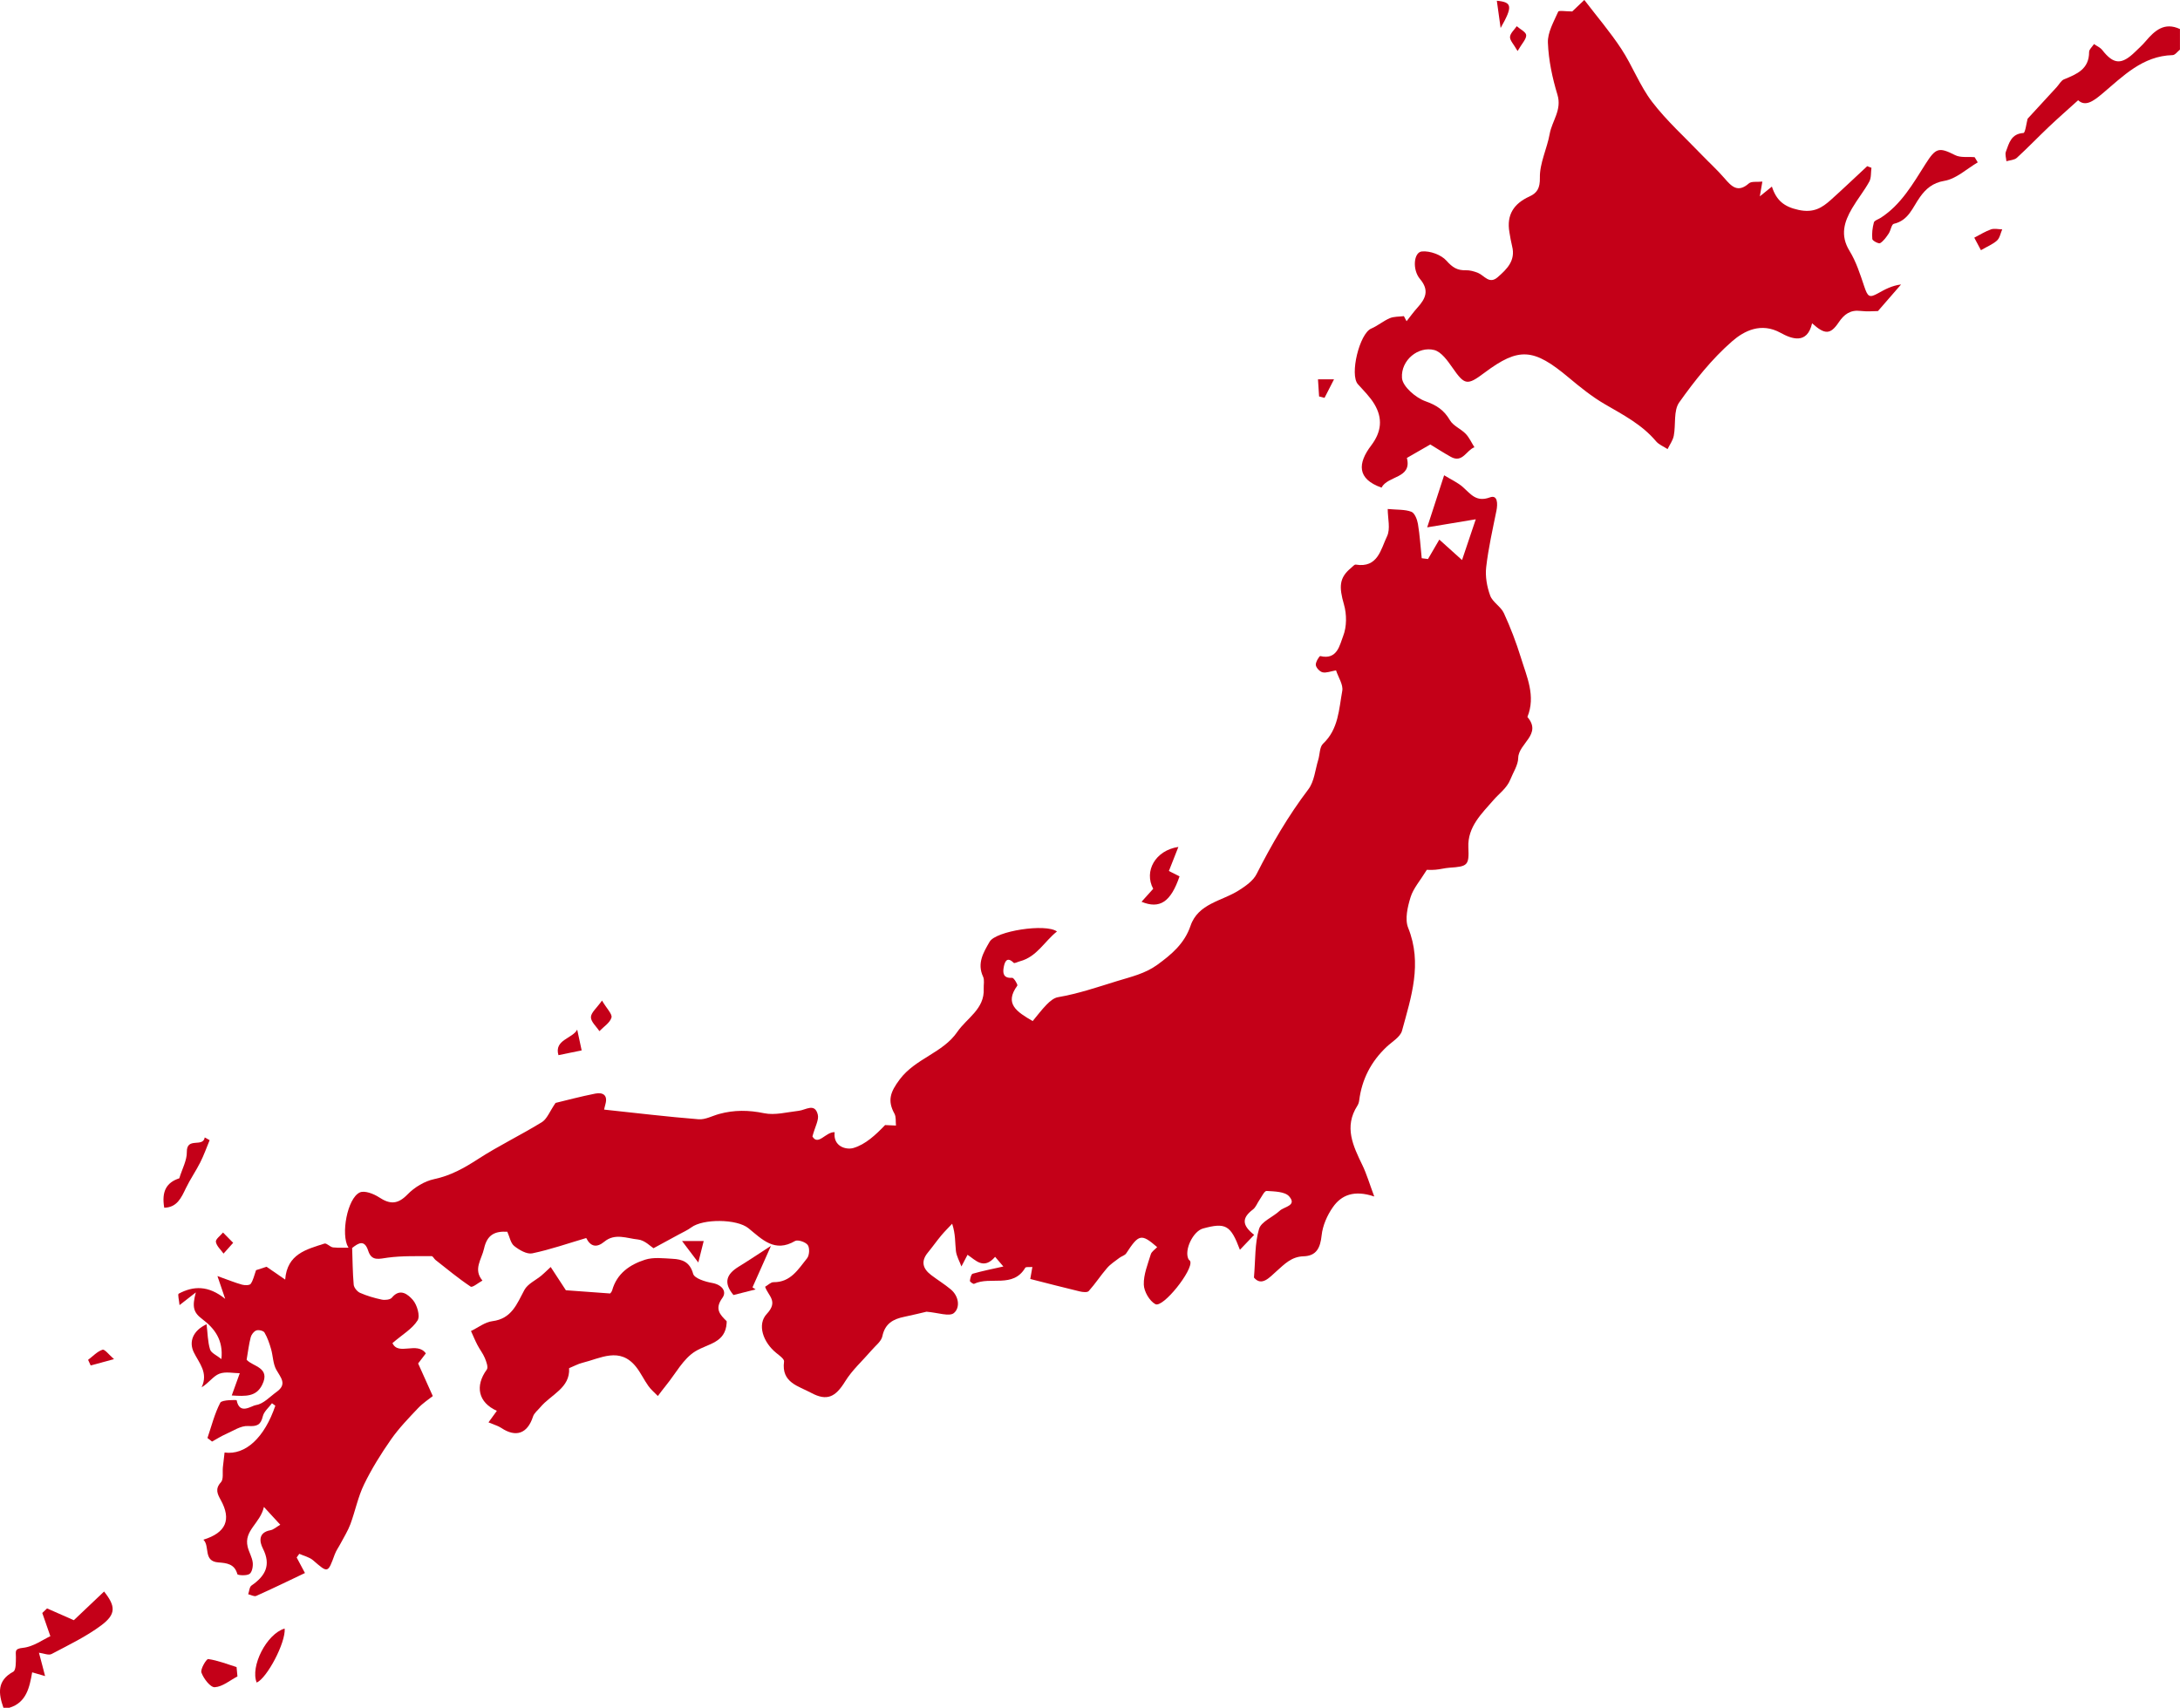
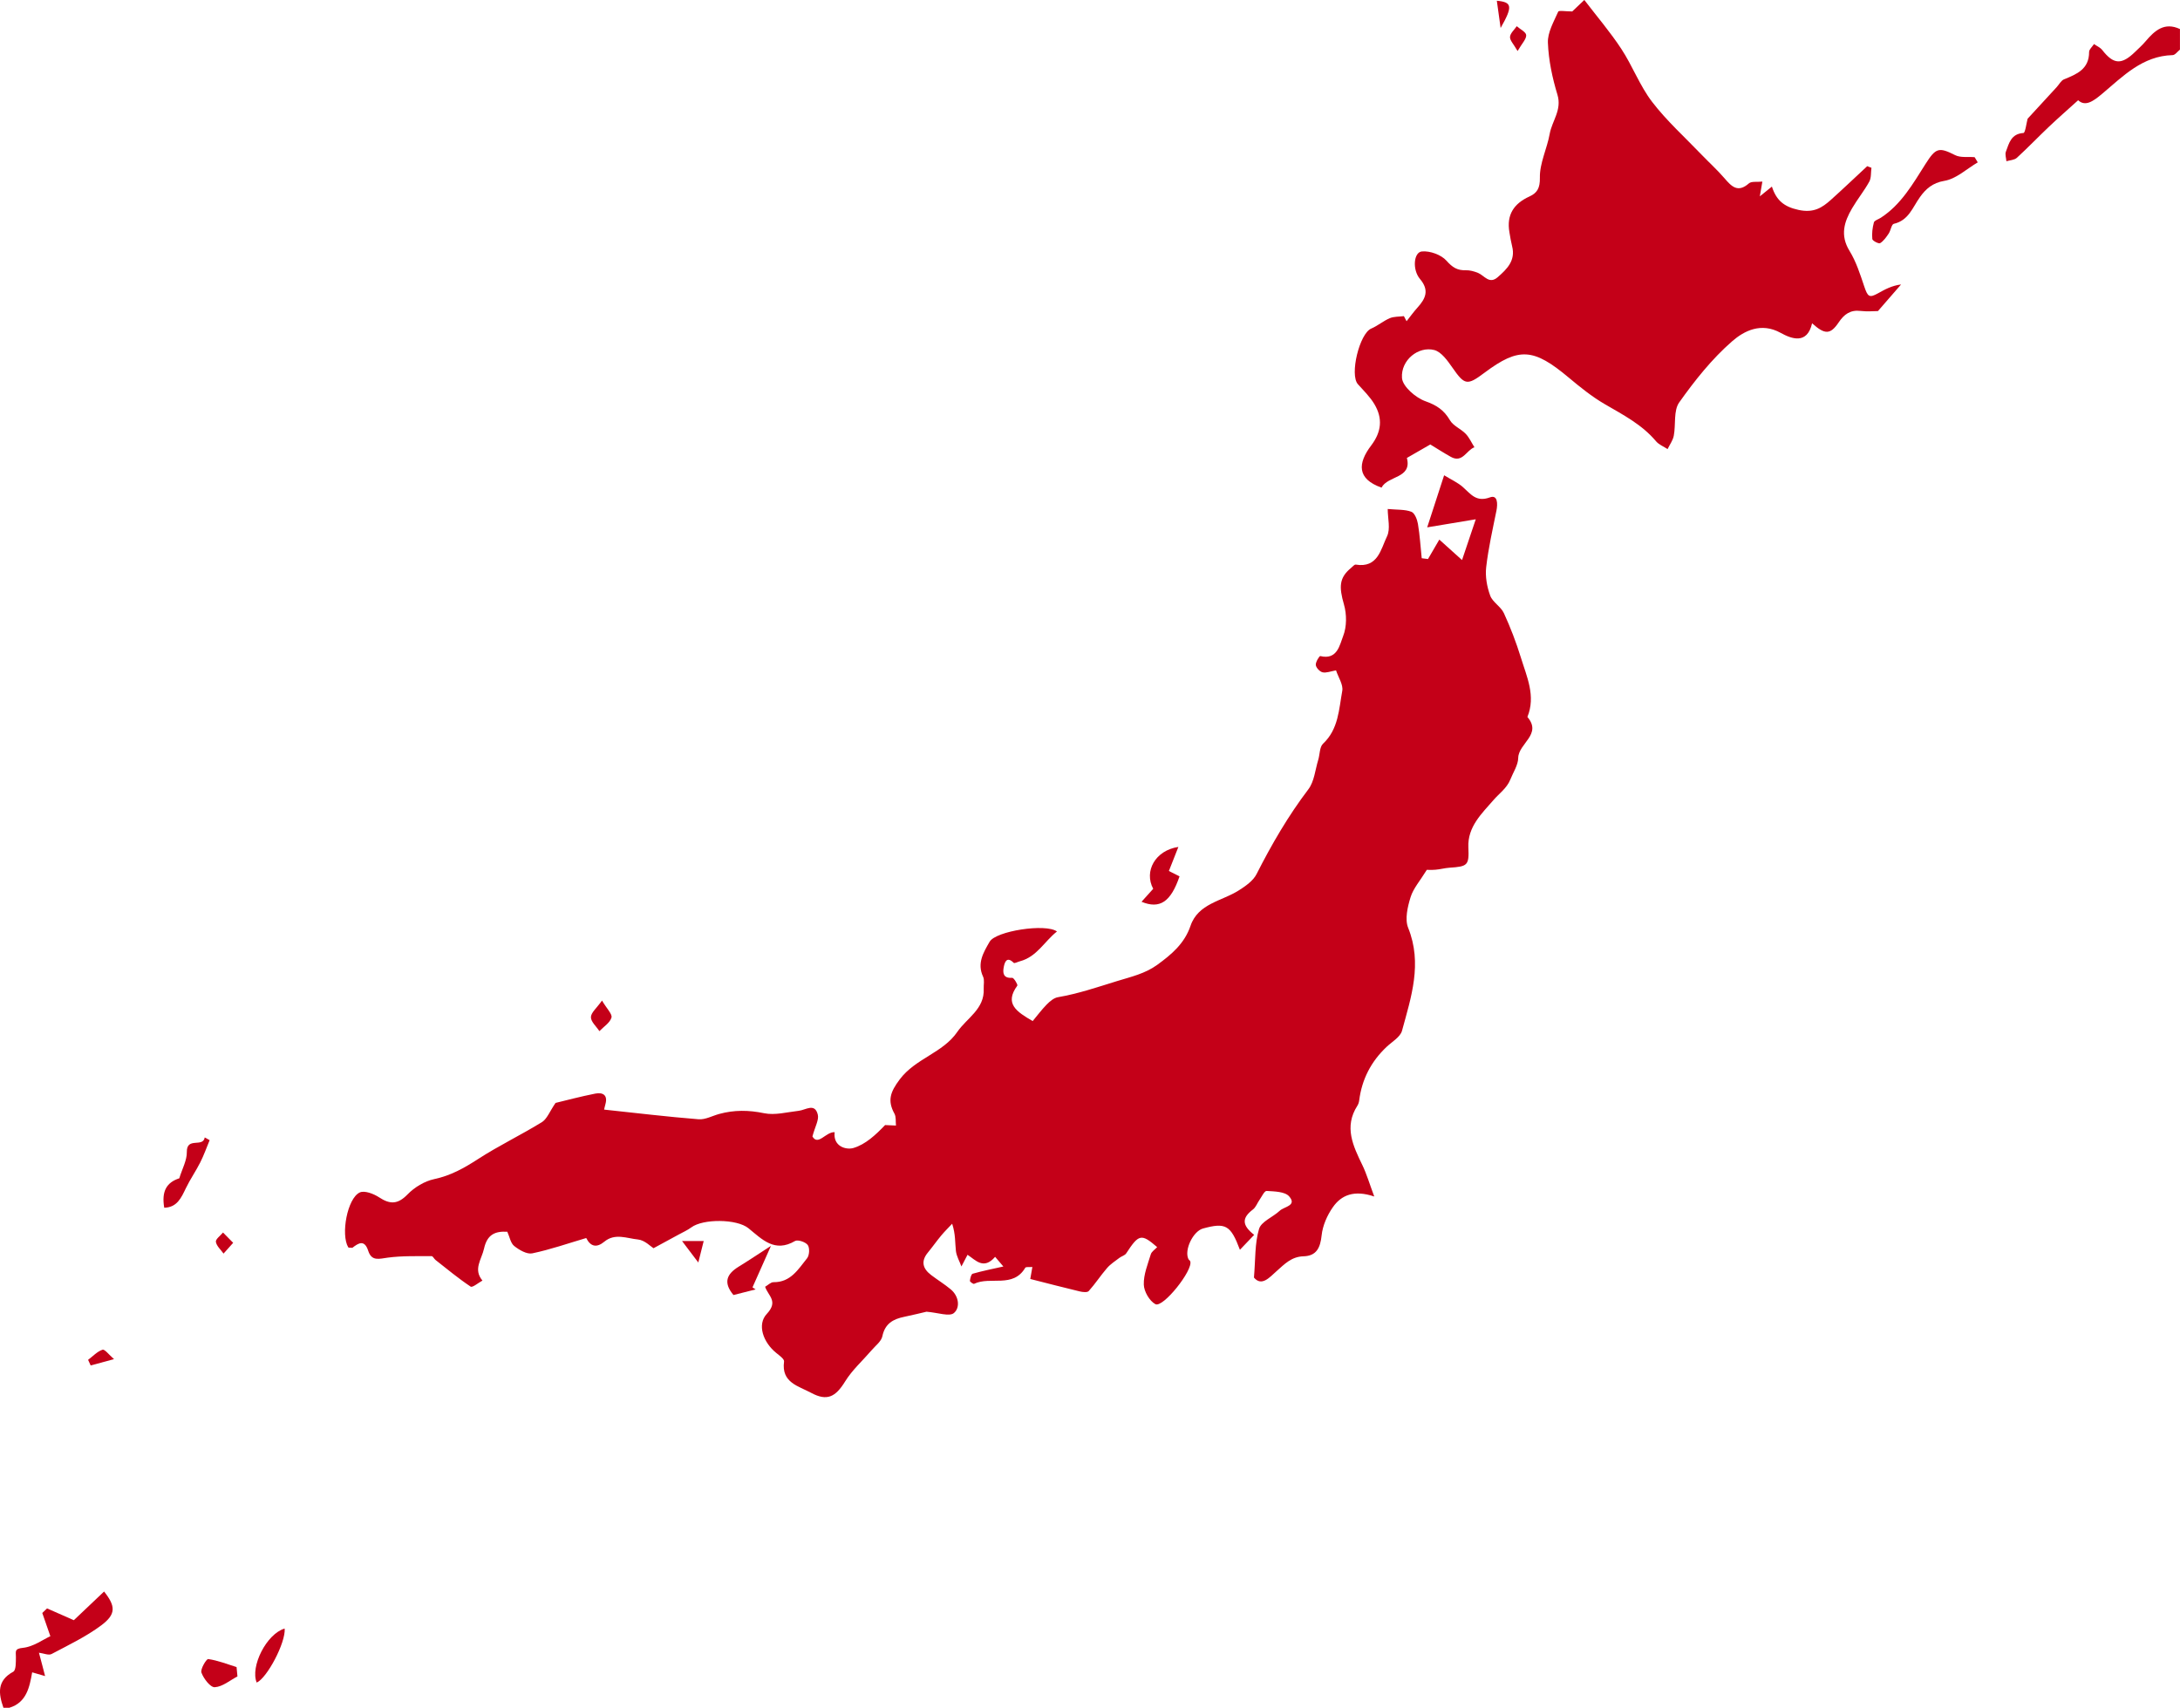
<svg xmlns="http://www.w3.org/2000/svg" id="_レイヤー_2" data-name="レイヤー 2" viewBox="0 0 489.25 383.32">
  <defs>
    <style>
      .cls-1 {
        fill: #c40018;
      }
    </style>
  </defs>
  <g id="topimage">
    <g>
      <path class="cls-1" d="M489.25,11.13c-.55.43-1.09,1.22-1.65,1.24-6.78.18-11.14,4.75-15.82,8.68-1.97,1.65-3.76,2.96-5.39,1.45-2.31,2.09-4.45,3.96-6.51,5.91-2.44,2.31-4.76,4.74-7.24,7.01-.55.51-1.55.53-2.35.77-.05-.73-.35-1.54-.11-2.16.71-1.88,1.15-4,3.94-4.18.41-.03.68-2.29.93-3.2,2.17-2.36,4.36-4.73,6.54-7.11.54-.59.97-1.46,1.63-1.73,2.88-1.17,5.64-2.29,5.63-6.14,0-.59.72-1.19,1.1-1.78.62.44,1.4.76,1.85,1.34,2.55,3.26,4.33,3.38,7.4.39.79-.77,1.61-1.5,2.32-2.34,2.05-2.42,4.23-4.39,7.72-2.76v4.62Z" />
      <path class="cls-1" d="M.77,383.32c-1.12-3.19-1.49-6.08,2.21-8.09.63-.34.58-2.17.59-3.32.01-1.19-.39-1.84,1.59-2.04,2.33-.24,4.52-1.87,6.14-2.61-.64-1.84-1.22-3.53-1.81-5.21.36-.34.71-.69,1.07-1.03,1.87.82,3.73,1.64,6.01,2.65,1.89-1.79,4.34-4.12,6.79-6.44,2.58,3.27,2.75,5.06-.63,7.59-3.42,2.55-7.36,4.43-11.16,6.44-.66.35-1.77-.16-2.83-.29.28,1.05.52,1.95.76,2.85.21.8.42,1.6.62,2.39-.82-.24-1.64-.48-2.9-.84-.59,3.33-1.26,6.79-5.14,7.96H.77Z" />
      <path class="cls-1" d="M79.06,280.07c-.31-.03-.81.05-.91-.11-1.7-2.85-.21-10.99,2.59-12.3,1.06-.5,3.11.29,4.32,1.08,2.46,1.62,4.2,1.62,6.39-.63,1.56-1.61,3.83-2.99,6.01-3.45,3.68-.78,6.69-2.47,9.78-4.47,4.64-3.01,9.66-5.41,14.37-8.31,1.16-.72,1.74-2.38,3.07-4.32,2.28-.55,5.58-1.43,8.91-2.09,1.66-.32,2.87.28,2.28,2.38-.17.59-.28,1.19-.29,1.21,7.15.76,14.16,1.61,21.2,2.17,1.5.12,3.08-.77,4.62-1.19,3.35-.92,6.61-.89,10.08-.17,2.45.51,5.18-.25,7.77-.54,1.57-.17,3.6-1.84,4.28.84.31,1.19-.61,2.69-1.2,4.92,1.29,2.19,3-1.08,4.99-.96-.4,3.17,2.53,4.03,4.2,3.55,2.71-.79,5.02-2.96,7.12-5.15.81.04,1.62.07,2.44.11-.1-.9.06-1.93-.34-2.66-1.63-2.96-.92-4.9,1.19-7.71,3.55-4.72,9.68-5.92,12.91-10.65,2.14-3.12,6.16-5.13,5.93-9.7-.04-.9.21-1.94-.14-2.69-1.41-3.02.09-5.46,1.47-7.85,1.39-2.41,12.59-4.15,15.11-2.3-2.82,2.23-4.51,5.68-8.29,6.68-.49.13-1.25.54-1.42.36-1.52-1.52-2.01-.21-2.22.89-.27,1.33-.18,2.63,1.89,2.47.35-.03,1.3,1.54,1.14,1.76-2.95,4.04-.18,5.84,3.45,7.95,1-1.19,2-2.55,3.17-3.74.69-.7,1.6-1.47,2.51-1.62,4.55-.78,8.86-2.26,13.24-3.61,3.2-.98,6.33-1.68,9.06-3.67,3.17-2.31,6.08-4.74,7.44-8.73,1.71-5.04,7.04-5.54,10.85-7.97,1.51-.96,3.22-2.15,3.98-3.66,3.38-6.66,7.09-13.05,11.62-19.02,1.33-1.75,1.53-4.36,2.21-6.59.38-1.22.29-2.89,1.08-3.64,3.49-3.27,3.56-7.73,4.32-11.87.25-1.39-.89-3.03-1.4-4.6-1.2.21-2.17.62-3.01.44-.63-.14-1.46-1.02-1.53-1.64-.08-.65.81-2.05,1-2.01,3.83.94,4.36-2.51,5.13-4.47.83-2.09.83-4.9.19-7.1-1.15-3.99-1.08-6.02,1.61-8.23.33-.27.74-.78,1.03-.73,4.99.83,5.63-3.48,7.03-6.36.8-1.66.15-4.03.15-6.12,2.15.2,3.85.07,5.3.62.75.28,1.31,1.72,1.48,2.72.43,2.55.58,5.14.85,7.71.47.06.94.12,1.41.18.76-1.3,1.51-2.61,2.54-4.36,1.46,1.31,2.98,2.69,5.1,4.59,1.06-3.16,2.03-6.05,3.08-9.15-3.92.65-6.89,1.14-10.9,1.81,1.38-4.25,2.51-7.72,3.8-11.69,1.62,1,3.07,1.64,4.2,2.64,1.77,1.55,2.97,3.47,6.09,2.32,1.74-.64,1.76,1.46,1.45,2.99-.85,4.21-1.81,8.42-2.3,12.68-.24,2.08.17,4.39.9,6.38.54,1.48,2.39,2.46,3.07,3.93,1.48,3.22,2.76,6.56,3.81,9.96,1.33,4.33,3.39,8.64,1.47,13.35,3.36,3.92-2,5.94-2.06,9.19-.03,1.63-1.13,3.24-1.77,4.85-.79,1.97-2.52,3.14-3.78,4.61-2.54,2.95-5.85,5.96-5.64,10.63.19,4.04-.17,4.29-4.24,4.56-1.05.07-2.09.37-3.14.45-.96.08-1.94.02-1.94.02-1.52,2.47-3.04,4.17-3.65,6.15-.67,2.17-1.32,4.94-.54,6.87,3.23,8.02.68,15.54-1.38,23.1-.39,1.42-2.24,2.47-3.47,3.63-3.47,3.28-5.54,7.27-6.14,12.01-.05.41-.19.85-.41,1.19-3.05,4.76-.96,9.03,1.14,13.37.93,1.93,1.54,4.02,2.65,7.01-4.53-1.53-7.38-.32-9.27,2.37-1.29,1.83-2.31,4.15-2.54,6.34-.3,2.81-1.15,4.63-4.08,4.71-2.68.08-4.24,1.74-6.04,3.34-1.56,1.38-3.33,3.51-5.07,1.43.35-4.05.17-7.65,1.14-10.91.5-1.67,3.12-2.65,4.65-4.09.97-.92,3.94-1.13,2.11-3.22-.95-1.09-3.31-1.11-5.06-1.22-.49-.03-1.1,1.3-1.61,2.03-.5.71-.81,1.65-1.47,2.14-2.47,1.88-2.51,3.5.29,5.69-1.03,1.08-2.04,2.13-3.2,3.35-2.08-5.56-3.21-6.16-8.28-4.78-2.23.61-4.26,4.83-3.28,6.85.09.19.34.32.41.51.71,1.95-6.12,10.55-7.83,9.62-1.32-.72-2.55-2.85-2.59-4.39-.07-2.25.89-4.56,1.57-6.8.19-.62.94-1.08,1.43-1.61-3.56-3.07-4.11-2.95-6.94,1.39-.31.48-1.06.65-1.55,1.03-.95.73-1.99,1.39-2.76,2.28-1.44,1.66-2.64,3.53-4.11,5.16-.32.36-1.38.24-2.03.08-3.64-.87-7.27-1.82-11.09-2.79.11-.64.27-1.53.47-2.69-.65.06-1.45-.08-1.6.18-2.75,4.65-7.84,1.84-11.48,3.6-.18.09-.96-.47-.94-.66.06-.57.28-1.51.63-1.61,2.19-.63,4.44-1.07,6.88-1.62-.52-.61-1.1-1.29-1.85-2.17-2.58,3-4.38.73-6.19-.46-.41.79-.89,1.7-1.37,2.62-.43-1.16-1.1-2.29-1.24-3.48-.21-1.84-.06-3.72-.84-6.11-.82.88-1.68,1.72-2.45,2.64-1.04,1.25-1.97,2.58-3,3.83-1.62,1.96-1.15,3.61.71,5.03,1.45,1.11,3.03,2.07,4.43,3.24,1.83,1.53,2.14,4.08.71,5.3-1.02.87-3.6-.09-6.16-.29-1.1.25-3.02.74-4.97,1.14-2.51.51-4.35,1.52-4.94,4.38-.25,1.17-1.57,2.13-2.44,3.16-1.98,2.31-4.32,4.39-5.9,6.95-2.17,3.53-4.08,4.5-7.64,2.58-2.86-1.54-6.73-2.29-6.08-7.03.08-.55-1.04-1.35-1.72-1.9-3.02-2.43-4.36-6.43-2.16-8.78,2.68-2.87.31-4.04-.37-6.1.65-.37,1.27-1.04,1.89-1.03,3.86.05,5.56-2.93,7.53-5.37.53-.66.62-2.32.15-2.97-.49-.68-2.24-1.26-2.86-.9-4.57,2.68-7.38-.37-10.45-2.87-2.61-2.12-10.19-2.15-12.82-.19-.85.63-1.85,1.07-2.78,1.58-1.61.88-3.23,1.75-5.71,3.1-.59-.36-1.97-1.81-3.47-1.96-2.47-.24-5.17-1.49-7.55.48q-2.59,2.14-4.08-.81c-4.01,1.18-8,2.58-12.11,3.44-1.21.25-2.93-.76-4.05-1.65-.81-.64-1.02-2.04-1.55-3.2-2.75-.16-4.52.62-5.22,3.78-.54,2.44-2.49,4.64-.36,7.18-.9.49-2.24,1.62-2.64,1.36-2.74-1.82-5.28-3.94-7.87-5.97-.34-.26-.61-.88-.9-.88-3.28.03-6.58-.09-9.82.34-1.93.25-3.62.89-4.4-1.52-.84-2.6-2.18-1.78-3.62-.64h.03Z" />
      <path class="cls-1" d="M320.97,99.78c-1.85,1.06-3.41,1.96-5.23,3.01,1.21,4.64-4.27,3.93-5.69,6.66-5.55-1.95-5.36-5.46-2.32-9.46,2.34-3.09,2.61-6.09.73-9.26-.98-1.65-2.41-3.04-3.71-4.49-1.9-2.13.36-11.38,2.99-12.49,1.46-.62,2.71-1.71,4.16-2.33.95-.4,2.1-.32,3.17-.46.2.38.4.76.6,1.14.82-1.03,1.58-2.1,2.46-3.07,1.82-2.01,2.69-3.88.56-6.4-1.78-2.11-1.42-6.02.42-6.19,1.81-.17,4.33.74,5.52,2.08,1.33,1.5,2.43,2.2,4.33,2.14.92-.03,1.9.25,2.76.6,1.42.59,2.5,2.62,4.4.96,2.09-1.83,4.05-3.73,3.24-6.94-.26-1.04-.43-2.1-.61-3.16-.67-3.9.98-6.42,4.52-8.03,1.67-.76,2.37-1.84,2.32-4.2-.07-3.26,1.61-6.52,2.2-9.84.53-2.93,2.78-5.37,1.74-8.79-1.15-3.78-1.99-7.76-2.14-11.68-.09-2.3,1.32-4.71,2.31-6.96.14-.33,1.68-.05,3.15-.05.58-.55,1.68-1.6,2.71-2.58,2.82,3.69,5.8,7.17,8.29,10.96,2.53,3.84,4.16,8.31,6.94,11.93,3.27,4.26,7.33,7.92,11.07,11.82,1.71,1.78,3.55,3.44,5.15,5.3,1.6,1.86,3,3.35,5.49,1.16.58-.51,1.83-.27,3.02-.4-.22,1.24-.37,2.15-.57,3.31.92-.75,1.66-1.34,2.71-2.19.99,3.06,2.68,4.53,6,5.24,3.36.72,5.24-.46,7.29-2.31,2.74-2.46,5.4-5,8.1-7.51.32.12.64.24.95.36-.15,1.05-.01,2.25-.49,3.12-1.14,2.07-2.66,3.93-3.85,5.97-1.79,3.05-2.73,6.07-.58,9.56,1.48,2.41,2.38,5.22,3.29,7.94.8,2.37,1.13,2.68,3.11,1.58,1.54-.86,3.08-1.72,5.17-1.98-1.6,1.84-3.19,3.68-5.19,5.97-.85,0-2.4.15-3.91-.03-2.29-.28-3.69.77-4.88,2.54-1.87,2.78-3.1,2.84-5.99.23-1.11,4.85-4.64,3.49-7.06,2.15-4.38-2.42-8.19-.45-10.86,1.87-4.54,3.95-8.4,8.81-11.9,13.74-1.31,1.84-.74,4.97-1.22,7.48-.2,1.05-.91,2-1.39,3-.88-.58-1.95-.99-2.6-1.76-3.16-3.76-7.38-5.93-11.52-8.34-2.87-1.67-5.51-3.81-8.07-5.95-7.87-6.6-11.17-6.88-18.9-1.09-3.89,2.92-4.45,2.81-7.19-1.13-1.09-1.56-2.49-3.56-4.1-3.97-3.53-.9-7.5,2.24-7.23,6.26.13,1.92,3.07,4.46,5.27,5.24,2.54.9,4.17,2,5.5,4.27.74,1.27,2.46,1.92,3.54,3.05.81.85,1.31,2,1.95,3.01-1.8.64-2.67,3.63-5.3,2.15-1.59-.89-3.13-1.88-4.64-2.8Z" />
-       <path class="cls-1" d="M79.03,280.07c.1,2.76.11,5.54.35,8.29.06.66.78,1.55,1.42,1.83,1.55.68,3.21,1.17,4.88,1.52.71.15,1.88.03,2.26-.43,1.89-2.31,3.72-.62,4.7.49.96,1.09,1.7,3.61,1.08,4.6-1.18,1.9-3.39,3.16-5.64,5.1,1.3,2.91,5.51-.44,7.49,2.31-.52.68-1.13,1.49-1.73,2.26,1.03,2.28,2,4.45,3.29,7.32-.86.69-2.22,1.57-3.3,2.71-2.12,2.24-4.29,4.48-6.05,6.99-2.25,3.22-4.36,6.6-6.07,10.12-1.37,2.81-1.98,5.98-3.07,8.93-.56,1.5-1.43,2.88-2.18,4.3-.43.83-1.01,1.61-1.33,2.48-1.57,4.28-1.51,4.24-4.88,1.32-.83-.71-2.05-.97-3.08-1.44-.2.27-.39.54-.59.82.48.9.97,1.81,1.86,3.49-3.65,1.74-7.27,3.5-10.94,5.14-.45.2-1.19-.24-1.8-.38.24-.66.27-1.62.74-1.95,3.09-2.14,4.47-4.55,2.55-8.33-.77-1.51-1.06-3.58,1.69-4.08.71-.13,1.34-.73,2.22-1.24-1.45-1.57-2.29-2.49-3.67-3.99-.84,3.72-4.53,5.26-3.65,8.94.29,1.2,1,2.33,1.14,3.54.1.85-.15,2.18-.73,2.56-.67.45-2.66.3-2.72.05-.61-2.33-2.44-2.5-4.25-2.64-3.49-.25-1.85-3.63-3.37-5.1,5.08-1.57,6.32-4.51,3.9-8.9-.72-1.31-1.36-2.48.03-3.99.63-.68.32-2.23.44-3.38.12-1.1.25-2.2.38-3.3,4.72.65,8.98-3.39,11.39-10.51-.25-.18-.5-.36-.75-.55-.71.96-1.79,1.84-2.05,2.91-.48,1.99-1.3,2.32-3.33,2.2-1.63-.09-3.35,1.1-4.99,1.82-1.07.47-2.05,1.11-3.08,1.67-.34-.27-.68-.53-1.03-.8.91-2.67,1.59-5.45,2.88-7.93.35-.67,3.65-.63,3.67-.55.65,3.39,3.3,1.23,4.35,1.08,1.66-.24,3.13-1.89,4.65-2.98,2.4-1.72.87-3.2-.11-4.96-.74-1.34-.72-3.08-1.16-4.61-.37-1.28-.81-2.58-1.48-3.72-.23-.41-1.31-.66-1.82-.48-.55.19-1.11.92-1.27,1.52-.41,1.55-.59,3.16-.92,5.06,1.29,1.52,5.47,1.69,3.48,5.65-1.34,2.67-3.65,2.57-6.82,2.37.59-1.63,1.09-3.01,1.8-4.99-1.39,0-3.19-.43-4.6.12-1.38.54-2.36,2.09-3.96,3.04,1.54-3.28-.56-5.42-1.74-7.82-1.19-2.4-.21-4.92,2.85-6.33.25,2.03.25,3.91.78,5.64.25.82,1.51,1.33,2.55,2.17.44-4.21-1.44-6.82-4.31-8.98-1.97-1.48-2.31-2.72-1.43-5.98-1.31,1.02-2.25,1.75-3.66,2.85-.09-1.09-.46-2.43-.18-2.57,3.3-1.75,6.63-1.9,10.43,1.17-.65-1.91-.99-2.91-1.74-5.12,2.41.86,3.94,1.49,5.52,1.93.61.17,1.69.17,1.94-.18.57-.8.77-1.87,1.2-3.07.64-.21,1.66-.54,2.36-.77,1.42.98,2.6,1.79,4.18,2.88.44-5.78,4.8-6.78,8.81-8.08.5-.16,1.27.79,1.95.86,1.42.14,2.87.04,4.31.05,0,0-.02,0-.02,0Z" />
-       <path class="cls-1" d="M109.64,319.25c.74-1.01,1.31-1.8,1.87-2.58-4.14-1.84-4.99-5.52-2.26-9.26.37-.5-.1-1.78-.44-2.59-.42-1.02-1.14-1.91-1.65-2.9-.51-.97-.92-1.98-1.46-3.16,1.59-.76,3.13-2,4.8-2.21,4.34-.55,5.49-3.85,7.19-7.01.74-1.37,2.53-2.16,3.82-3.23.51-.42.98-.9,2.08-1.92,1.09,1.67,2.42,3.71,3.41,5.22,3.37.25,6.38.47,9.89.72-.11.14.37-.24.5-.71,1.06-3.8,3.98-5.77,7.36-6.86,1.89-.61,4.12-.32,6.19-.21,2.18.11,3.88.69,4.62,3.37.28,1.02,2.7,1.78,4.26,2.05,2.21.39,3.36,1.91,2.3,3.36-1.79,2.47-.55,3.75.96,5.22,0,.19,0,.3,0,.41-.28,4.48-4.13,4.6-7,6.34-2.74,1.66-4.45,5.03-6.6,7.66-.64.78-1.23,1.59-1.84,2.39-.71-.74-1.53-1.41-2.12-2.24-.99-1.38-1.71-2.96-2.76-4.29-3.66-4.6-7.97-1.92-12.1-.91-.93.23-1.79.72-2.94,1.19.27,4.46-4.06,5.9-6.46,8.77-.57.69-1.39,1.3-1.64,2.1-1.24,3.81-3.81,4.76-7.13,2.54-.69-.46-1.54-.68-2.85-1.24Z" />
      <path class="cls-1" d="M443.87,36.44c-2.49,1.46-4.84,3.71-7.49,4.15-2.69.44-4.22,1.88-5.46,3.61-1.69,2.34-2.54,5.27-5.9,6.04-.52.12-.68,1.49-1.15,2.19-.54.8-1.14,1.67-1.92,2.15-.31.19-1.71-.53-1.75-.92-.13-1.23.03-2.53.35-3.73.12-.46,1.02-.7,1.55-1.05,4.59-2.98,7.21-7.63,10.02-12.05,2.31-3.63,2.97-3.88,6.66-2.01,1.22.62,2.9.33,4.38.46.24.39.47.78.71,1.18Z" />
      <path class="cls-1" d="M256.19,202.41c.9-1,1.76-1.96,2.62-2.91-2.11-3.93.45-8.62,5.65-9.4-.78,1.98-1.45,3.69-2.13,5.4.75.38,1.58.8,2.39,1.21-1.97,5.75-4.43,7.39-8.53,5.7Z" />
      <path class="cls-1" d="M36.86,271.09c-.63-3.7.51-5.67,3.38-6.61.66-2.16,1.72-4.03,1.69-5.88-.06-3.51,3.63-.92,4.02-3.29.37.2.73.41,1.1.61-.69,1.66-1.29,3.38-2.1,4.98-1,1.98-2.28,3.82-3.24,5.81-1.04,2.16-1.97,4.3-4.85,4.38Z" />
      <path class="cls-1" d="M164.61,290.68c-2.39-2.86-1.45-4.74,1.13-6.34,2.28-1.4,4.5-2.89,7.29-4.7-1.65,3.7-2.9,6.51-4.15,9.32.23.15.47.3.7.46-1.63.41-3.25.82-4.97,1.26Z" />
      <path class="cls-1" d="M63.89,365.54c.25,3.17-3.97,11.13-6.28,12.13-1.49-3.58,2.21-10.95,6.28-12.13Z" />
      <path class="cls-1" d="M53.29,376.29c-1.69.88-3.35,2.32-5.09,2.42-.98.06-2.5-1.92-2.99-3.27-.29-.78,1.12-3.11,1.52-3.05,2.16.31,4.25,1.14,6.36,1.8l.2,2.1Z" />
      <path class="cls-1" d="M135.11,224.59c1.06,1.81,2.35,3.04,2.12,3.82-.35,1.18-1.75,2.04-2.71,3.04-.68-1.05-1.91-2.1-1.9-3.14.02-1.03,1.29-2.03,2.49-3.73Z" />
-       <path class="cls-1" d="M444.58,56.17c-.61-1.15-1.09-2.06-1.5-2.82,1.36-.7,2.51-1.44,3.77-1.87.75-.25,1.66-.01,2.5,0-.37.85-.53,1.91-1.15,2.49-.91.84-2.15,1.33-3.63,2.19Z" />
-       <path class="cls-1" d="M130.54,235.77c-1.68.35-3.23.66-5.21,1.07-1.01-3.47,3.15-3.7,4.21-5.73.35,1.62.68,3.17,1,4.66Z" />
      <path class="cls-1" d="M340.58,11.45c-.89-1.56-1.75-2.4-1.69-3.17.06-.83.97-1.6,1.51-2.4.75.67,2.07,1.3,2.12,2,.05.89-.93,1.85-1.93,3.57Z" />
      <path class="cls-1" d="M52.33,278.96c-.95,1.06-1.55,1.74-2.16,2.42-.61-.87-1.57-1.69-1.72-2.64-.09-.6,1.02-1.38,1.6-2.09.63.64,1.26,1.27,2.28,2.31Z" />
      <path class="cls-1" d="M156.71,283.37c-1.44-1.91-2.32-3.06-3.64-4.81h4.86c-.33,1.29-.62,2.45-1.21,4.81Z" />
      <path class="cls-1" d="M19.77,305.23c1.07-.8,2.04-1.88,3.24-2.27.5-.16,1.47,1.16,2.58,2.11-2.16.59-3.7,1-5.24,1.42-.19-.42-.39-.84-.58-1.26Z" />
      <path class="cls-1" d="M336.78,6.28c-.34-2.47-.59-4.24-.85-6.11,3.45.3,3.61,1.26.85,6.11Z" />
-       <path class="cls-1" d="M295.8,85.14h3.59c-.83,1.61-1.48,2.88-2.13,4.16-.41-.1-.81-.21-1.22-.31-.07-1.16-.15-2.33-.25-3.84Z" />
    </g>
  </g>
</svg>